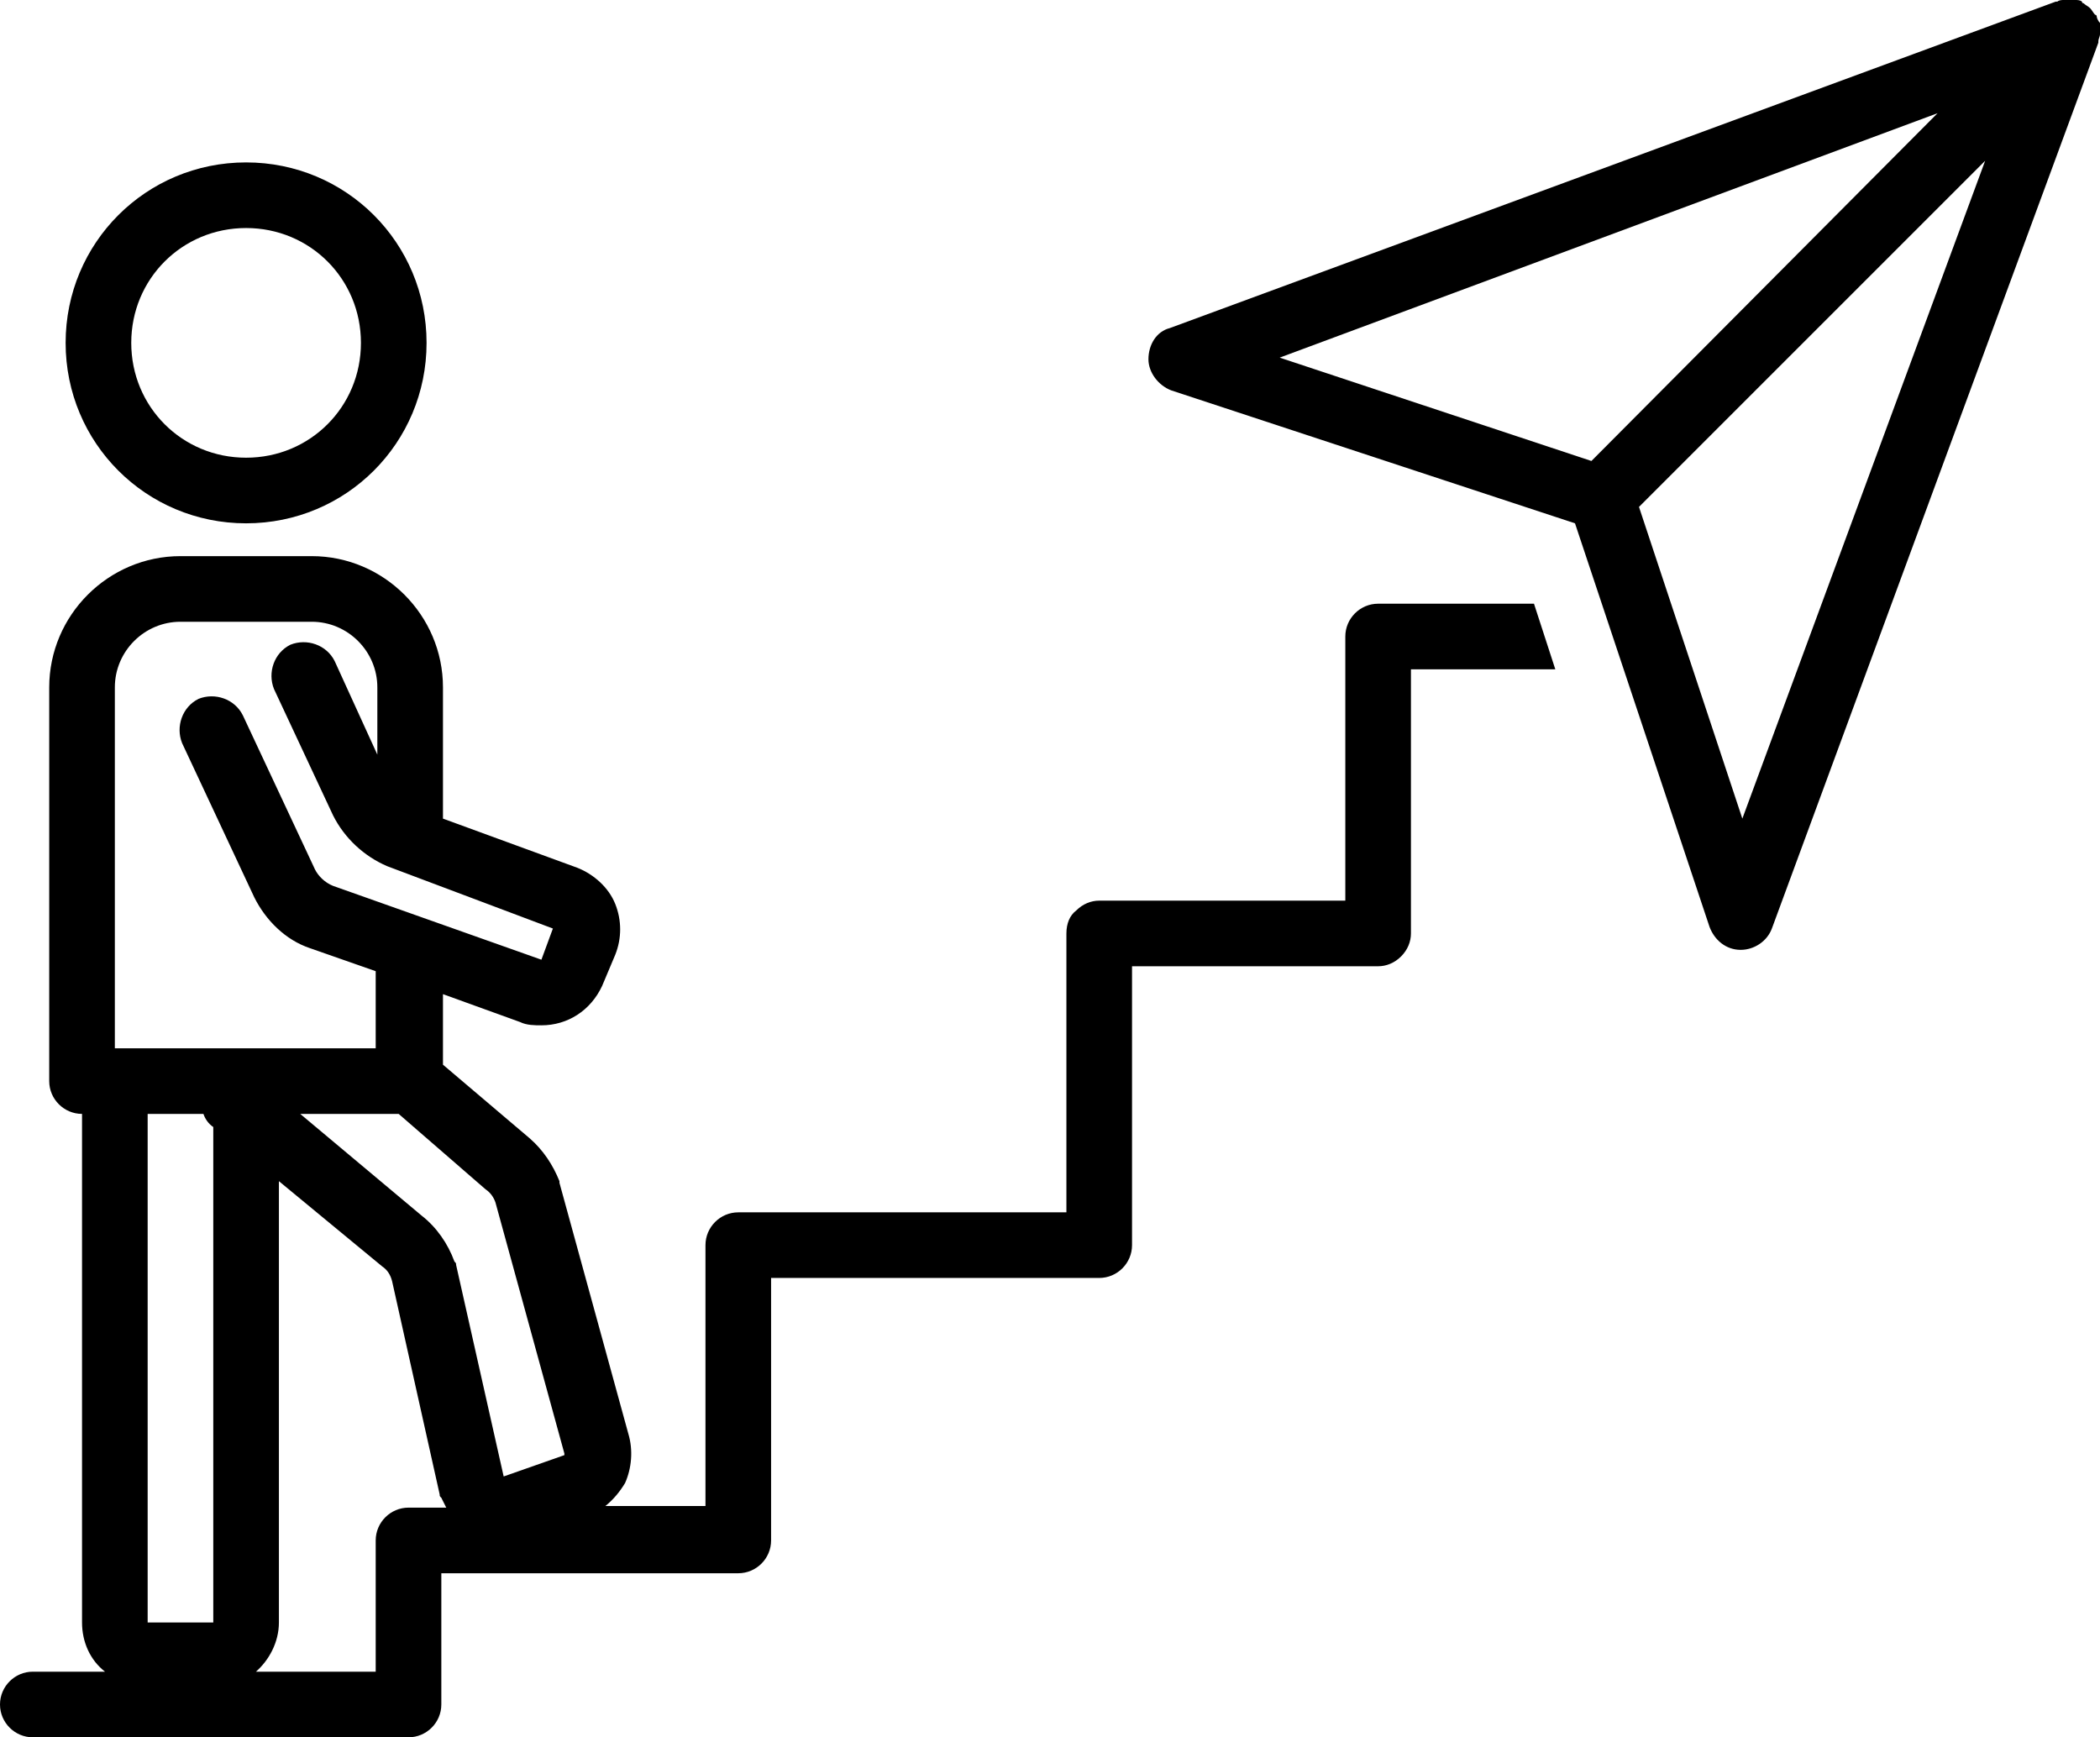
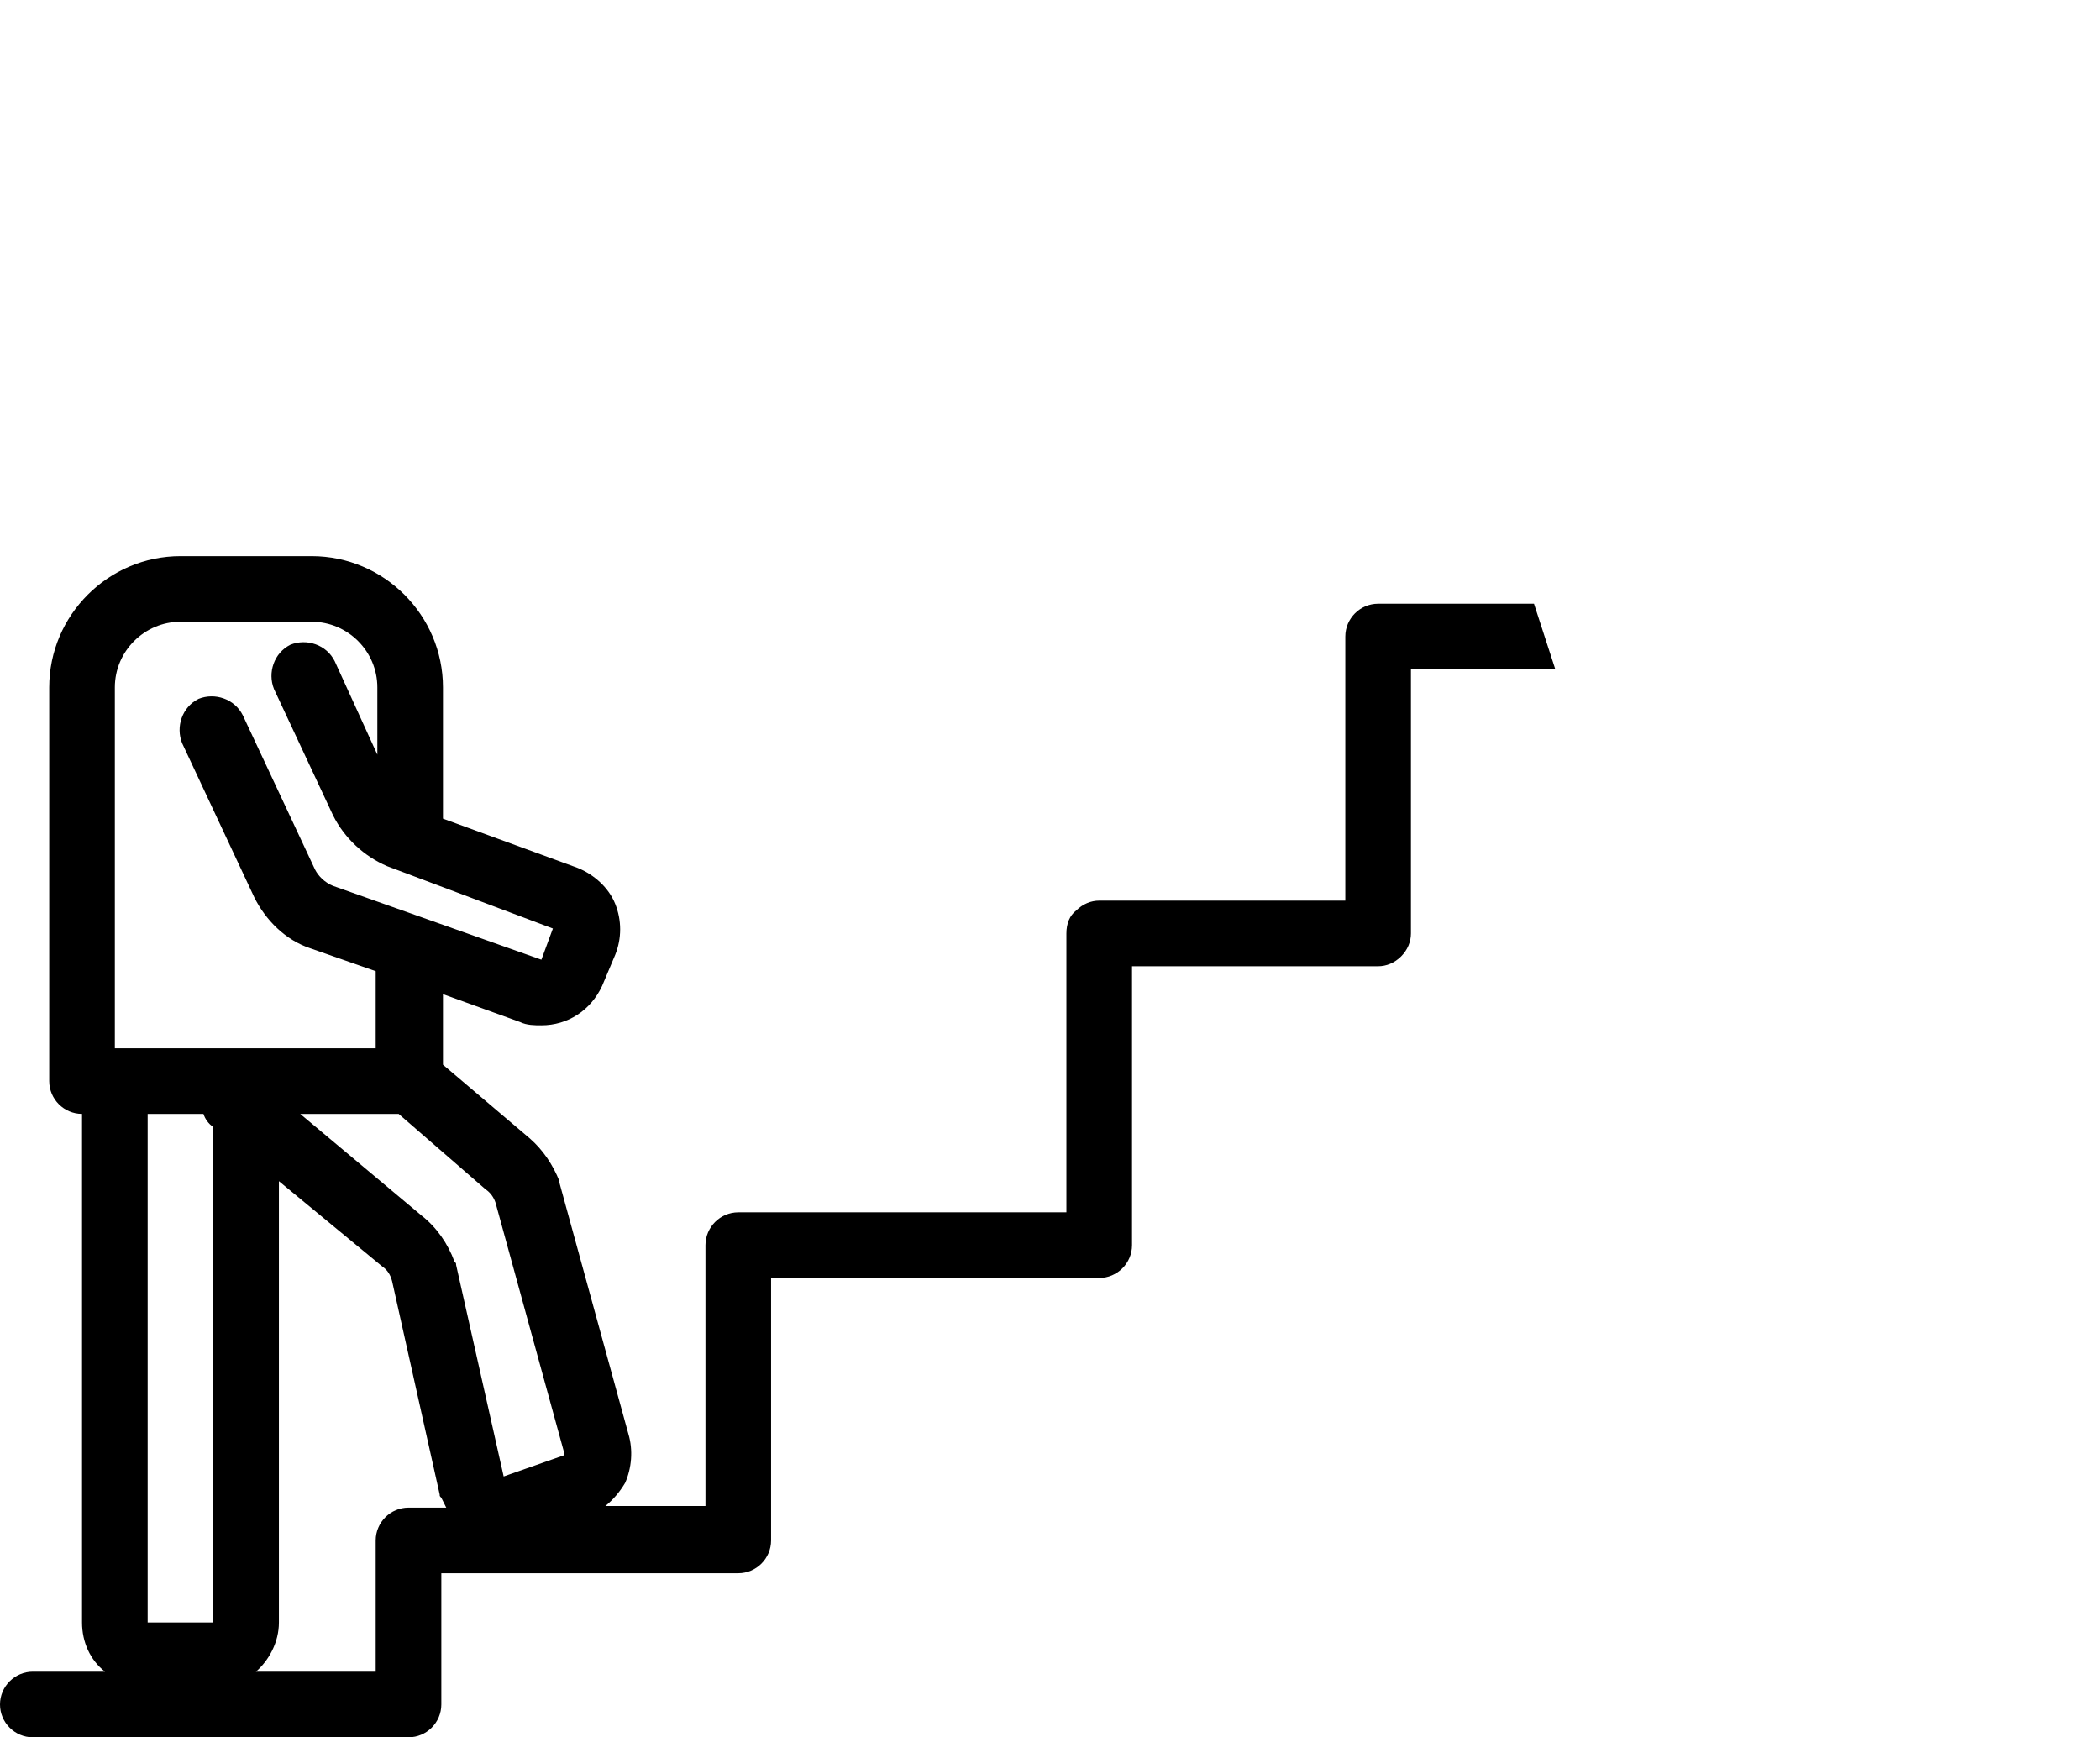
<svg xmlns="http://www.w3.org/2000/svg" height="105.9" preserveAspectRatio="xMidYMid meet" version="1.0" viewBox="0.0 11.1 128.0 105.9" width="128.0" zoomAndPan="magnify">
  <g id="change1_1">
    <path d="M84,70c0.5,0,1-0.2,1.4-0.6C85.8,69,86,68.5,86,68V51.9h8.8l-1.3-4H84c-1.1,0-2,0.9-2,2V66l-15,0c0,0,0,0,0,0 c-0.5,0-1,0.2-1.4,0.6C65.2,66.9,65,67.4,65,68l0,17l-20,0c-1.1,0-2,0.9-2,2l0,15.9l-6.1,0c0.5-0.4,0.9-0.9,1.2-1.4 c0.4-0.9,0.5-2,0.2-3l-4.2-15.3c0,0,0-0.1,0-0.1c-0.4-1-1-1.9-1.8-2.6L27,76v-4.3l4.7,1.7c0.4,0.2,0.9,0.2,1.3,0.2 c1.6,0,3-0.9,3.7-2.4l0.8-1.9c0.4-1,0.4-2.1,0-3.1c-0.4-1-1.3-1.8-2.3-2.2l-8.2-3V53c0-4.4-3.6-8-8-8h-8c-4.4,0-8,3.6-8,8v24 c0,1.1,0.9,2,2,2v31c0,1.2,0.5,2.3,1.4,3H2c-1.1,0-2,0.9-2,2s0.9,2,2,2h22.9c1.1,0,2-0.9,2-2v-8l18.1,0c1.1,0,2-0.9,2-2L47,89l20,0 c1.1,0,2-0.9,2-2l0-17L84,70C84,70,84,70,84,70z M30.2,84.4l4.2,15.3c0,0,0,0.1,0,0.1l-3.7,1.3l-2.9-12.9c0-0.1,0-0.1-0.1-0.2 c-0.4-1.1-1.1-2.1-2-2.8L18.3,79h6l5.3,4.6C29.9,83.8,30.1,84.1,30.2,84.4z M7,53c0-2.2,1.8-4,4-4h8c2.2,0,4,1.8,4,4v4.1l-2.6-5.7 c-0.5-1-1.7-1.4-2.7-1c-1,0.5-1.4,1.7-1,2.7l3.6,7.7c0.7,1.4,1.9,2.5,3.3,3.1l10.1,3.8L33,69.6l-12.7-4.5c-0.5-0.2-0.9-0.6-1.1-1 l-4.4-9.4c-0.5-1-1.7-1.4-2.7-1c-1,0.5-1.4,1.7-1,2.7l4.4,9.4c0.7,1.4,1.9,2.6,3.4,3.1l4,1.4V75h-8H7V53z M12.4,79 c0.1,0.3,0.3,0.6,0.6,0.8l0,0l0,30.2H9V79H12.4z M24.9,103c-1.1,0-2,0.9-2,2v8h-7.3c0.8-0.7,1.4-1.8,1.4-3V83.1l6.3,5.2 c0.3,0.2,0.5,0.5,0.6,0.9l2.9,13c0,0.1,0,0.1,0.1,0.2c0.1,0.2,0.2,0.4,0.3,0.6L24.9,103z" />
  </g>
  <g id="change1_2">
-     <path d="M127.8,12.1c0,0,0-0.1-0.1-0.1c-0.1-0.1-0.2-0.3-0.3-0.4c-0.1-0.1-0.3-0.2-0.4-0.3c0,0-0.1,0-0.1-0.1 c-0.1-0.1-0.3-0.1-0.4-0.1c0,0-0.1,0-0.1,0c-0.2,0-0.3,0-0.5,0c0,0-0.1,0-0.1,0c-0.1,0-0.3,0-0.4,0.1c0,0,0,0-0.1,0l-54,19.9 C70.5,31.3,70,32.1,70,33c0,0.8,0.6,1.6,1.4,1.9L96,43l8.2,24.6c0.3,0.8,1,1.4,1.9,1.4c0,0,0,0,0,0c0.8,0,1.6-0.5,1.9-1.3l19.9-54 c0,0,0,0,0-0.1c0-0.1,0.1-0.3,0.1-0.4c0,0,0-0.1,0-0.1c0-0.2,0-0.3,0-0.5c0,0,0,0,0-0.1C127.9,12.4,127.8,12.2,127.8,12.1z M118.1,18L97,39.2l-19-6.3L118.1,18z M106.2,61l-6.3-19L121,20.9L106.2,61z" />
-   </g>
+     </g>
  <g id="change1_3">
-     <path d="M15,43c6.1,0,11-4.9,11-11s-4.9-11-11-11S4,25.9,4,32S8.9,43,15,43z M15,25c3.9,0,7,3.1,7,7s-3.1,7-7,7s-7-3.1-7-7 S11.1,25,15,25z" />
-   </g>
+     </g>
</svg>